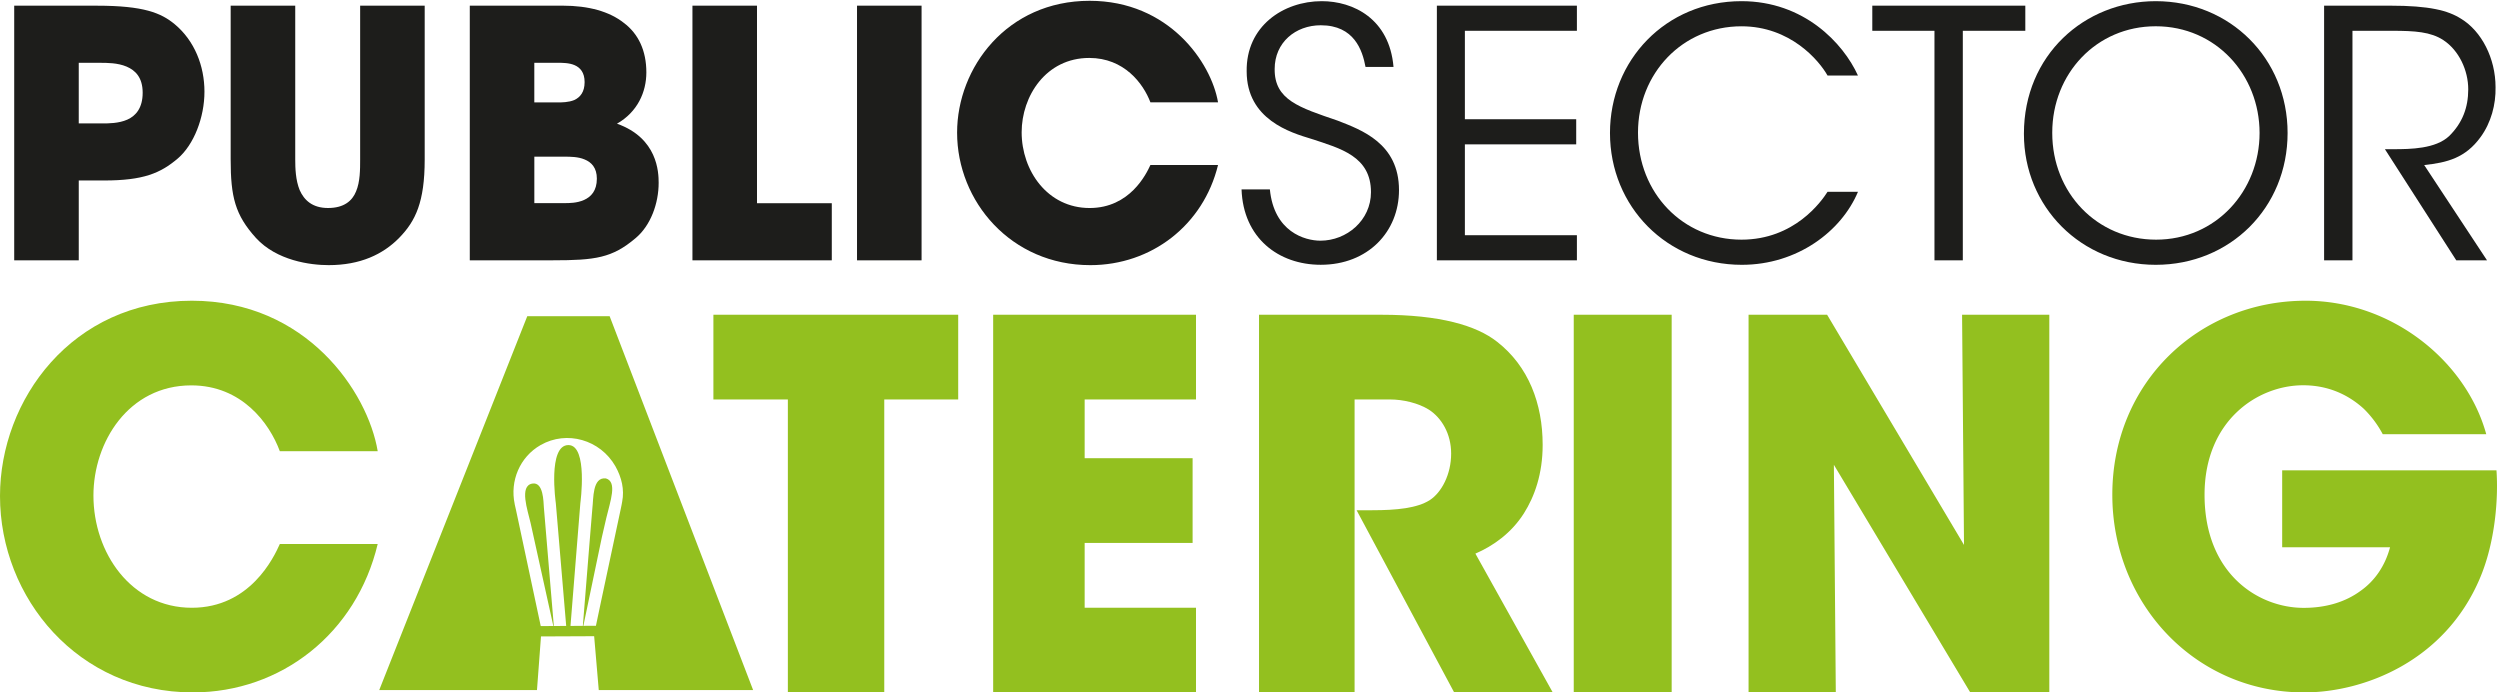
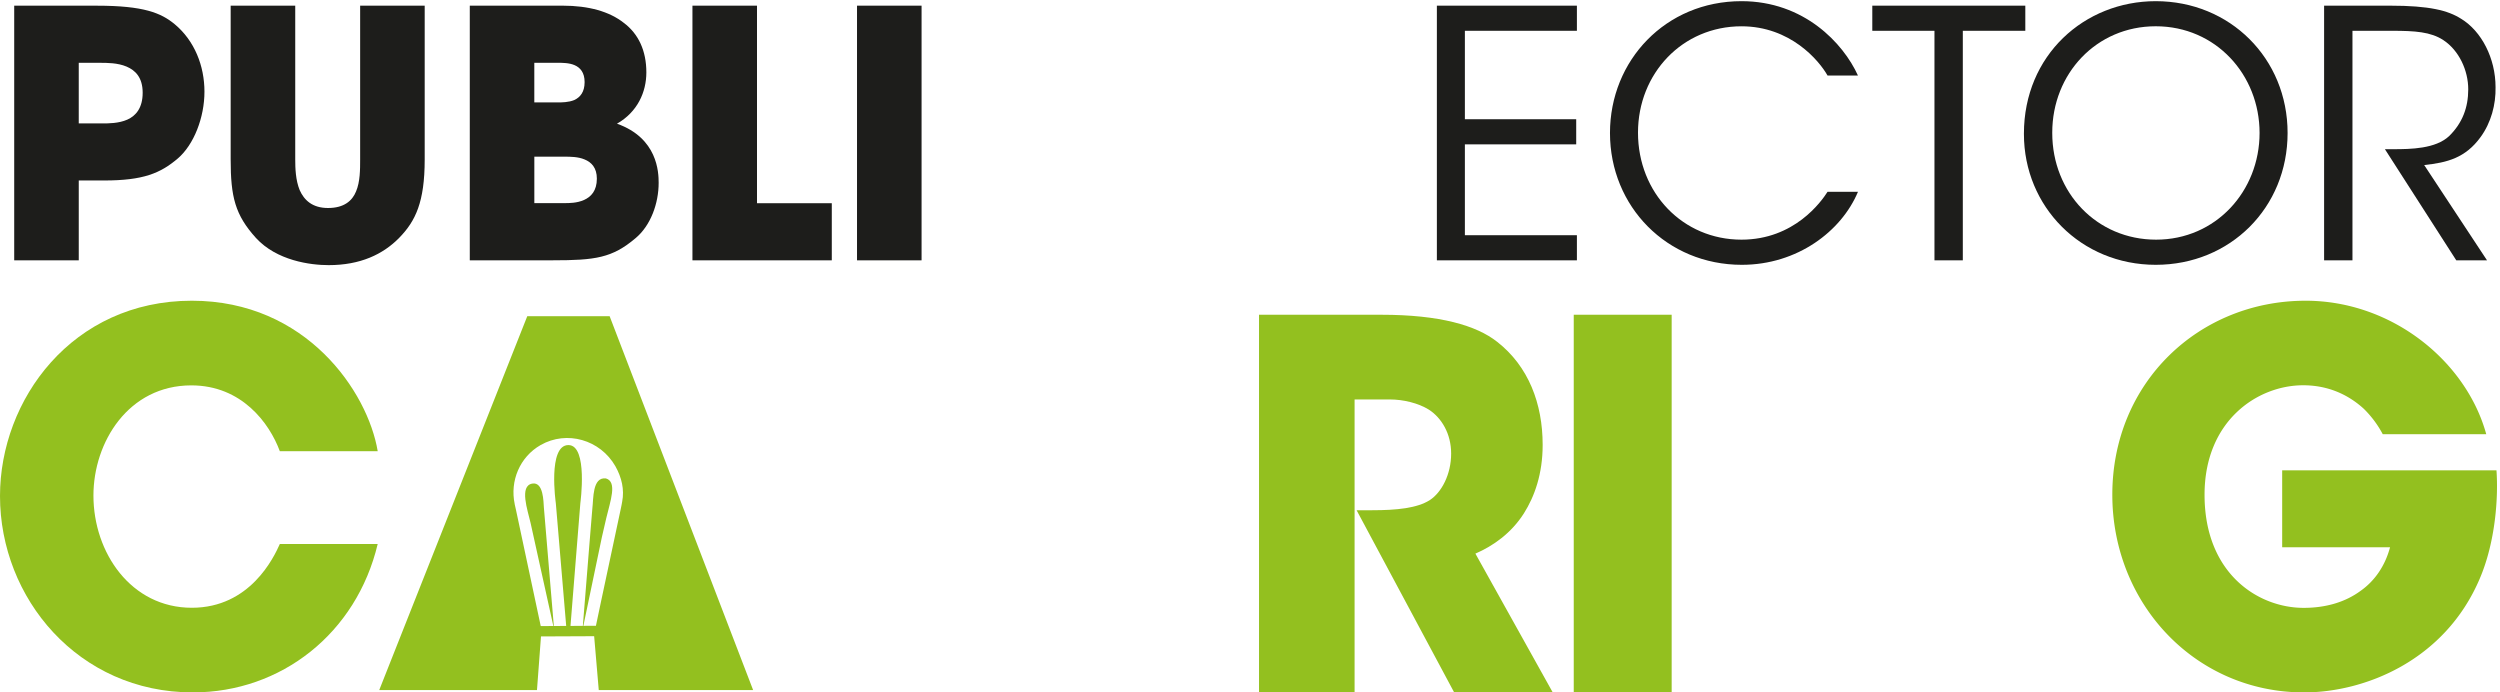
<svg xmlns="http://www.w3.org/2000/svg" width="278" height="77" viewBox="0 0 278 77">
  <g>
    <g>
      <g>
        <g>
          <path fill="#1d1d1b" d="M8.757 6.985h2.357c.796 0 1.976 0 2.964.421.989.421 1.787 1.224 1.787 2.91 0 1.685-.759 2.567-1.71 2.988-.952.421-2.092.421-2.775.421H8.757zM10.774.63H1.58v28.32h7.178V20.07h2.812c4.368 0 6.266-.804 8.204-2.45 1.785-1.528 2.961-4.552 2.961-7.422s-1.1-5.664-3.302-7.5C17.915 1.437 15.978.633 10.774.633z" />
        </g>
        <g>
          <path fill="#1d1d1b" d="M32.83.63v17.105c0 .958.04 2.297.494 3.405.494 1.111 1.405 1.99 3.153 1.99 1.786 0 2.697-.805 3.114-1.837.457-1.071.457-2.45.457-3.558V.63h7.178v17.105c0 4.746-1.027 6.85-2.812 8.688-1.822 1.876-4.369 3.06-7.863 3.06-2.05 0-5.774-.497-8.09-3.023-2.315-2.564-2.811-4.556-2.811-8.725V.63h7.18z" />
        </g>
        <g>
          <path fill="#1d1d1b" d="M59.418 17.422h3.381c.57 0 1.481 0 2.203.307.759.307 1.368.918 1.368 2.142 0 1.338-.646 2.029-1.444 2.372-.759.344-1.67.344-2.127.344h-3.381zm-.003-6.032V6.982h2.548c.571 0 1.334 0 1.941.268.61.267 1.105.806 1.105 1.88 0 1.11-.494 1.685-1.141 1.992-.647.268-1.407.268-1.902.268zM52.24 28.946h9.228c4.747 0 6.608-.267 9.192-2.45 1.709-1.414 2.583-3.904 2.583-6.16 0-1.185-.113-4.974-4.634-6.582 2.28-1.299 3.266-3.518 3.266-5.701 0-2.41-.874-4.286-2.507-5.51C67.774 1.28 65.456.63 62.57.63H52.24z" />
        </g>
        <g>
          <path fill="#1d1d1b" d="M77 .63h7.178v21.968h8.317v6.351H77z" />
        </g>
        <g>
          <path fill="#1d1d1b" d="M95.3.63h7.178v28.32H95.3z" />
        </g>
        <g>
-           <path fill="#1d1d1b" d="M135.446 18.346c-1.633 6.699-7.407 11.138-14.204 11.138-8.81 0-14.812-7.08-14.812-14.736 0-7.232 5.545-14.658 14.736-14.658 8.811 0 13.521 6.849 14.28 11.29h-7.52c-.798-2.105-2.924-4.936-6.8-4.936-4.822 0-7.518 4.25-7.518 8.267 0 4.286 2.885 8.421 7.558 8.421 4.482 0 6.304-3.788 6.76-4.783h7.52z" />
-         </g>
+           </g>
        <g>
-           <path fill="#1d1d1b" d="M141.21 21.063c.457 4.706 3.875 5.701 5.621 5.701 2.925 0 5.621-2.256 5.621-5.397 0-3.981-3.379-4.86-6.645-5.93-2.278-.688-7.177-2.143-7.177-7.5-.076-5.013 4.064-7.807 8.354-7.807 3.494 0 7.519 1.952 7.975 7.31h-3.113c-.341-1.837-1.252-4.63-4.975-4.63-2.81 0-5.128 1.912-5.128 4.86-.036 3.444 2.736 4.285 6.99 5.74 2.659 1.035 6.836 2.527 6.836 7.73 0 4.63-3.455 8.304-8.698 8.304-4.71 0-8.622-2.984-8.811-8.38z" />
-         </g>
+           </g>
        <g>
          <path fill="#1d1d1b" d="M159.78.63h15.571v2.794h-12.457v9.835h12.38v2.794h-12.38v10.103h12.457v2.793H159.78z" />
        </g>
        <g>
          <path fill="#1d1d1b" d="M206.604 21.333c-1.824 4.363-6.723 8.114-12.914 8.114-8.317 0-14.66-6.468-14.66-14.659 0-8.073 6.19-14.658 14.623-14.658 6.95 0 11.318 4.67 12.951 8.267h-3.381c-.95-1.682-4.14-5.473-9.57-5.473-6.57 0-11.507 5.243-11.507 11.825 0 6.698 4.976 11.901 11.507 11.901 5.887 0 8.887-4.248 9.57-5.32h3.381z" />
        </g>
        <g>
          <path fill="#1d1d1b" d="M215.113 3.424H208.2V.63h17.015v2.794h-6.95v25.525h-3.152V3.424z" />
        </g>
        <g>
          <path fill="#1d1d1b" d="M228.21 14.786v-.04c0-6.545 4.9-11.825 11.507-11.825 6.684 0 11.547 5.396 11.547 11.865 0 6.468-4.863 11.864-11.507 11.864-6.572 0-11.547-5.206-11.547-11.864zm-3.15.119c0 8.074 6.343 14.542 14.66 14.542 8.28 0 14.66-6.355 14.66-14.659 0-8.306-6.419-14.658-14.66-14.658-7.936 0-14.66 6.008-14.66 14.732z" />
        </g>
        <g>
          <path fill="#1d1d1b" d="M258.44.63h7.33c4.405 0 6.456.537 7.9 1.455 2.279 1.378 3.835 4.402 3.835 7.616.04 1.913-.493 3.942-1.67 5.55-1.672 2.297-3.683 2.834-6.266 3.101l6.989 10.6h-3.418l-7.937-12.362h.911c1.974 0 4.71-.04 6.227-1.455 1.481-1.455 2.127-3.177 2.127-5.204 0-2.105-1.027-4.325-2.772-5.473-1.405-.918-3.15-1.034-5.697-1.034h-4.406v25.525h-3.153V.63z" />
        </g>
      </g>
      <g>
        <path fill="#93c01f" d="M42 60.493c-2.364 9.925-10.719 16.503-20.56 16.503C8.688 76.996 0 66.504 0 55.16 0 44.443 8.025 33.44 21.33 33.44c12.755 0 19.572 10.152 20.67 16.73H31.115c-1.154-3.12-4.233-7.316-9.84-7.316-6.981 0-10.885 6.296-10.885 12.252 0 6.35 4.177 12.478 10.94 12.478 6.489 0 9.126-5.613 9.785-7.088H42z" />
      </g>
      <g>
-         <path fill="#93c01f" d="M87.608 44.422H79.33V35h27.222v9.422H98.33V77H87.61V44.422z" />
-       </g>
+         </g>
      <g>
-         <path fill="#93c01f" d="M110.44 35h22.556v9.422h-12.382v6.527h12.004v9.422h-12.004v7.207h12.382V77H110.44V35z" />
-       </g>
+         </g>
      <g>
        <path fill="#93c01f" d="M140 35h13.607c6.521 0 10.572 1.192 12.875 3.008 3.487 2.723 5.062 6.867 5.062 11.465 0 3.234-.901 5.734-2.082 7.605-1.405 2.215-3.429 3.633-5.398 4.484L172.667 77h-10.961l-10.852-20.262h1.742c2.7 0 5.004-.227 6.412-1.136 1.293-.852 2.36-2.84 2.36-5.164 0-2.215-1.067-3.973-2.472-4.883-1.18-.738-2.868-1.136-4.33-1.136h-3.936v32.578h-10.627V35z" />
      </g>
      <g>
        <path fill="#93c01f" d="M175 35h10.889v42H175z" />
      </g>
      <g>
-         <path fill="#93c01f" d="M218.398 60.596L218.183 35h9.701v42h-8.79l-15.167-25.314.214 25.314h-9.701V35h8.735z" />
-       </g>
+         </g>
      <g>
        <path fill="#93c01f" d="M264.96 48.28a11.49 11.49 0 0 0-2.118-2.834c-1.682-1.528-3.908-2.604-6.732-2.604-5.047 0-10.964 3.91-10.964 12.177 0 8.779 5.97 12.575 11.02 12.575 2.551 0 4.67-.679 6.298-1.868 1.629-1.134 2.768-2.833 3.31-4.872h-11.996v-8.552h23.83c.217 3.001-.108 7.928-1.845 12.006-3.908 9.234-12.918 12.688-19.542 12.688-12.16 0-21.331-9.913-21.331-21.977 0-12.516 9.664-21.579 21.495-21.579 9.609 0 17.86 6.74 20.084 14.84h-11.51z" />
      </g>
      <g>
        <g>
          <path fill="#93c01f" d="M69.185 55.783c-.02.1-.031.204-.054.308l-.101.495-2.19 10.278-.572 2.722-1.398.008 2.057-9.855.495-2.146c.443-1.867 1.248-4.02-.046-4.393-1.52-.187-1.375 2.301-1.502 3.288l-.334 4.059-.727 9.047-1.375.009.696-8.673.4-4.974c.002-.023.874-6.441-1.315-6.464-2.339-.023-1.413 6.452-1.413 6.452 0 .012 0 .02.003.032l.351 4.151.8 9.476-1.375.009-1.108-13.199c-.049-.587-.028-2.86-1.291-2.638-1.462.256-.52 2.94-.187 4.373.132.57 2.529 11.458 2.531 11.463l-1.4.01-2.76-12.949-.011-.049-.009-.037s-.18-.8-.12-.547h.002c-.54-2.54.553-5.221 2.889-6.553 2.902-1.654 6.625-.595 8.313 2.365.697 1.248 1.013 2.58.751 3.932zM61.53 69.612zm6.26-34.452h-9.157L42.17 76.737h17.542l.446-5.966 5.912-.026.512 5.99h17.165z" />
        </g>
      </g>
    </g>
  </g>
</svg>